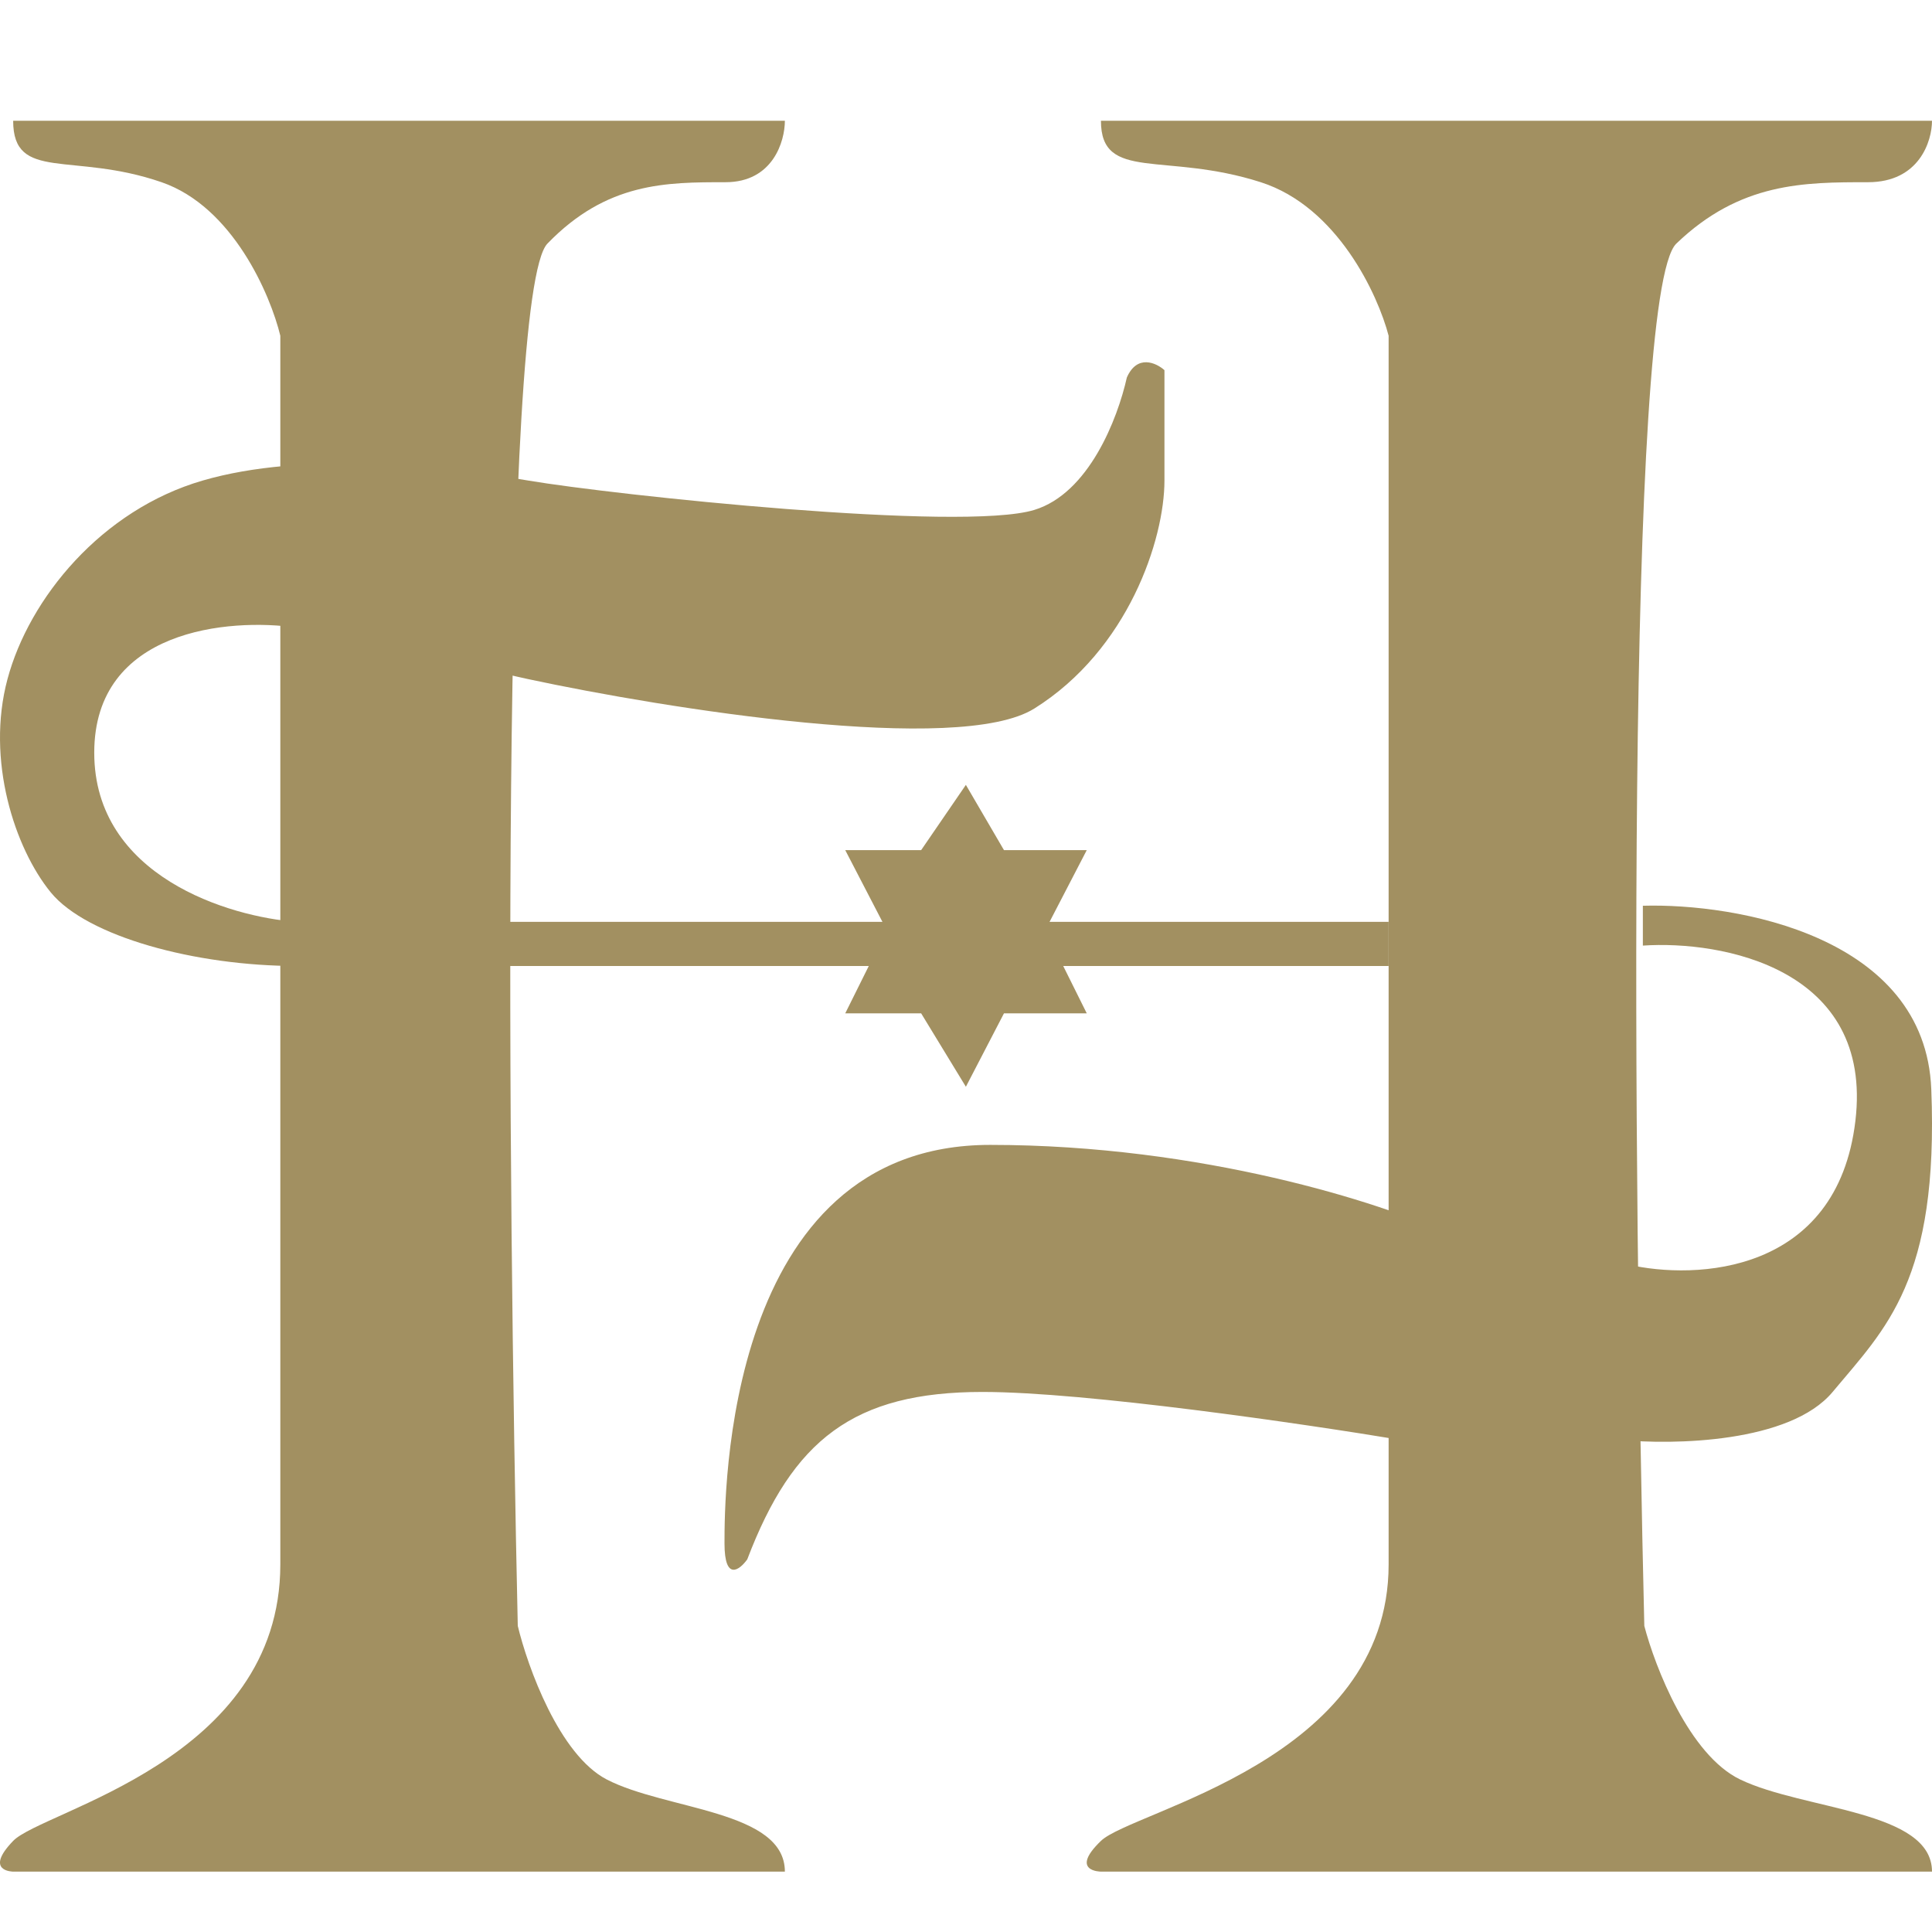
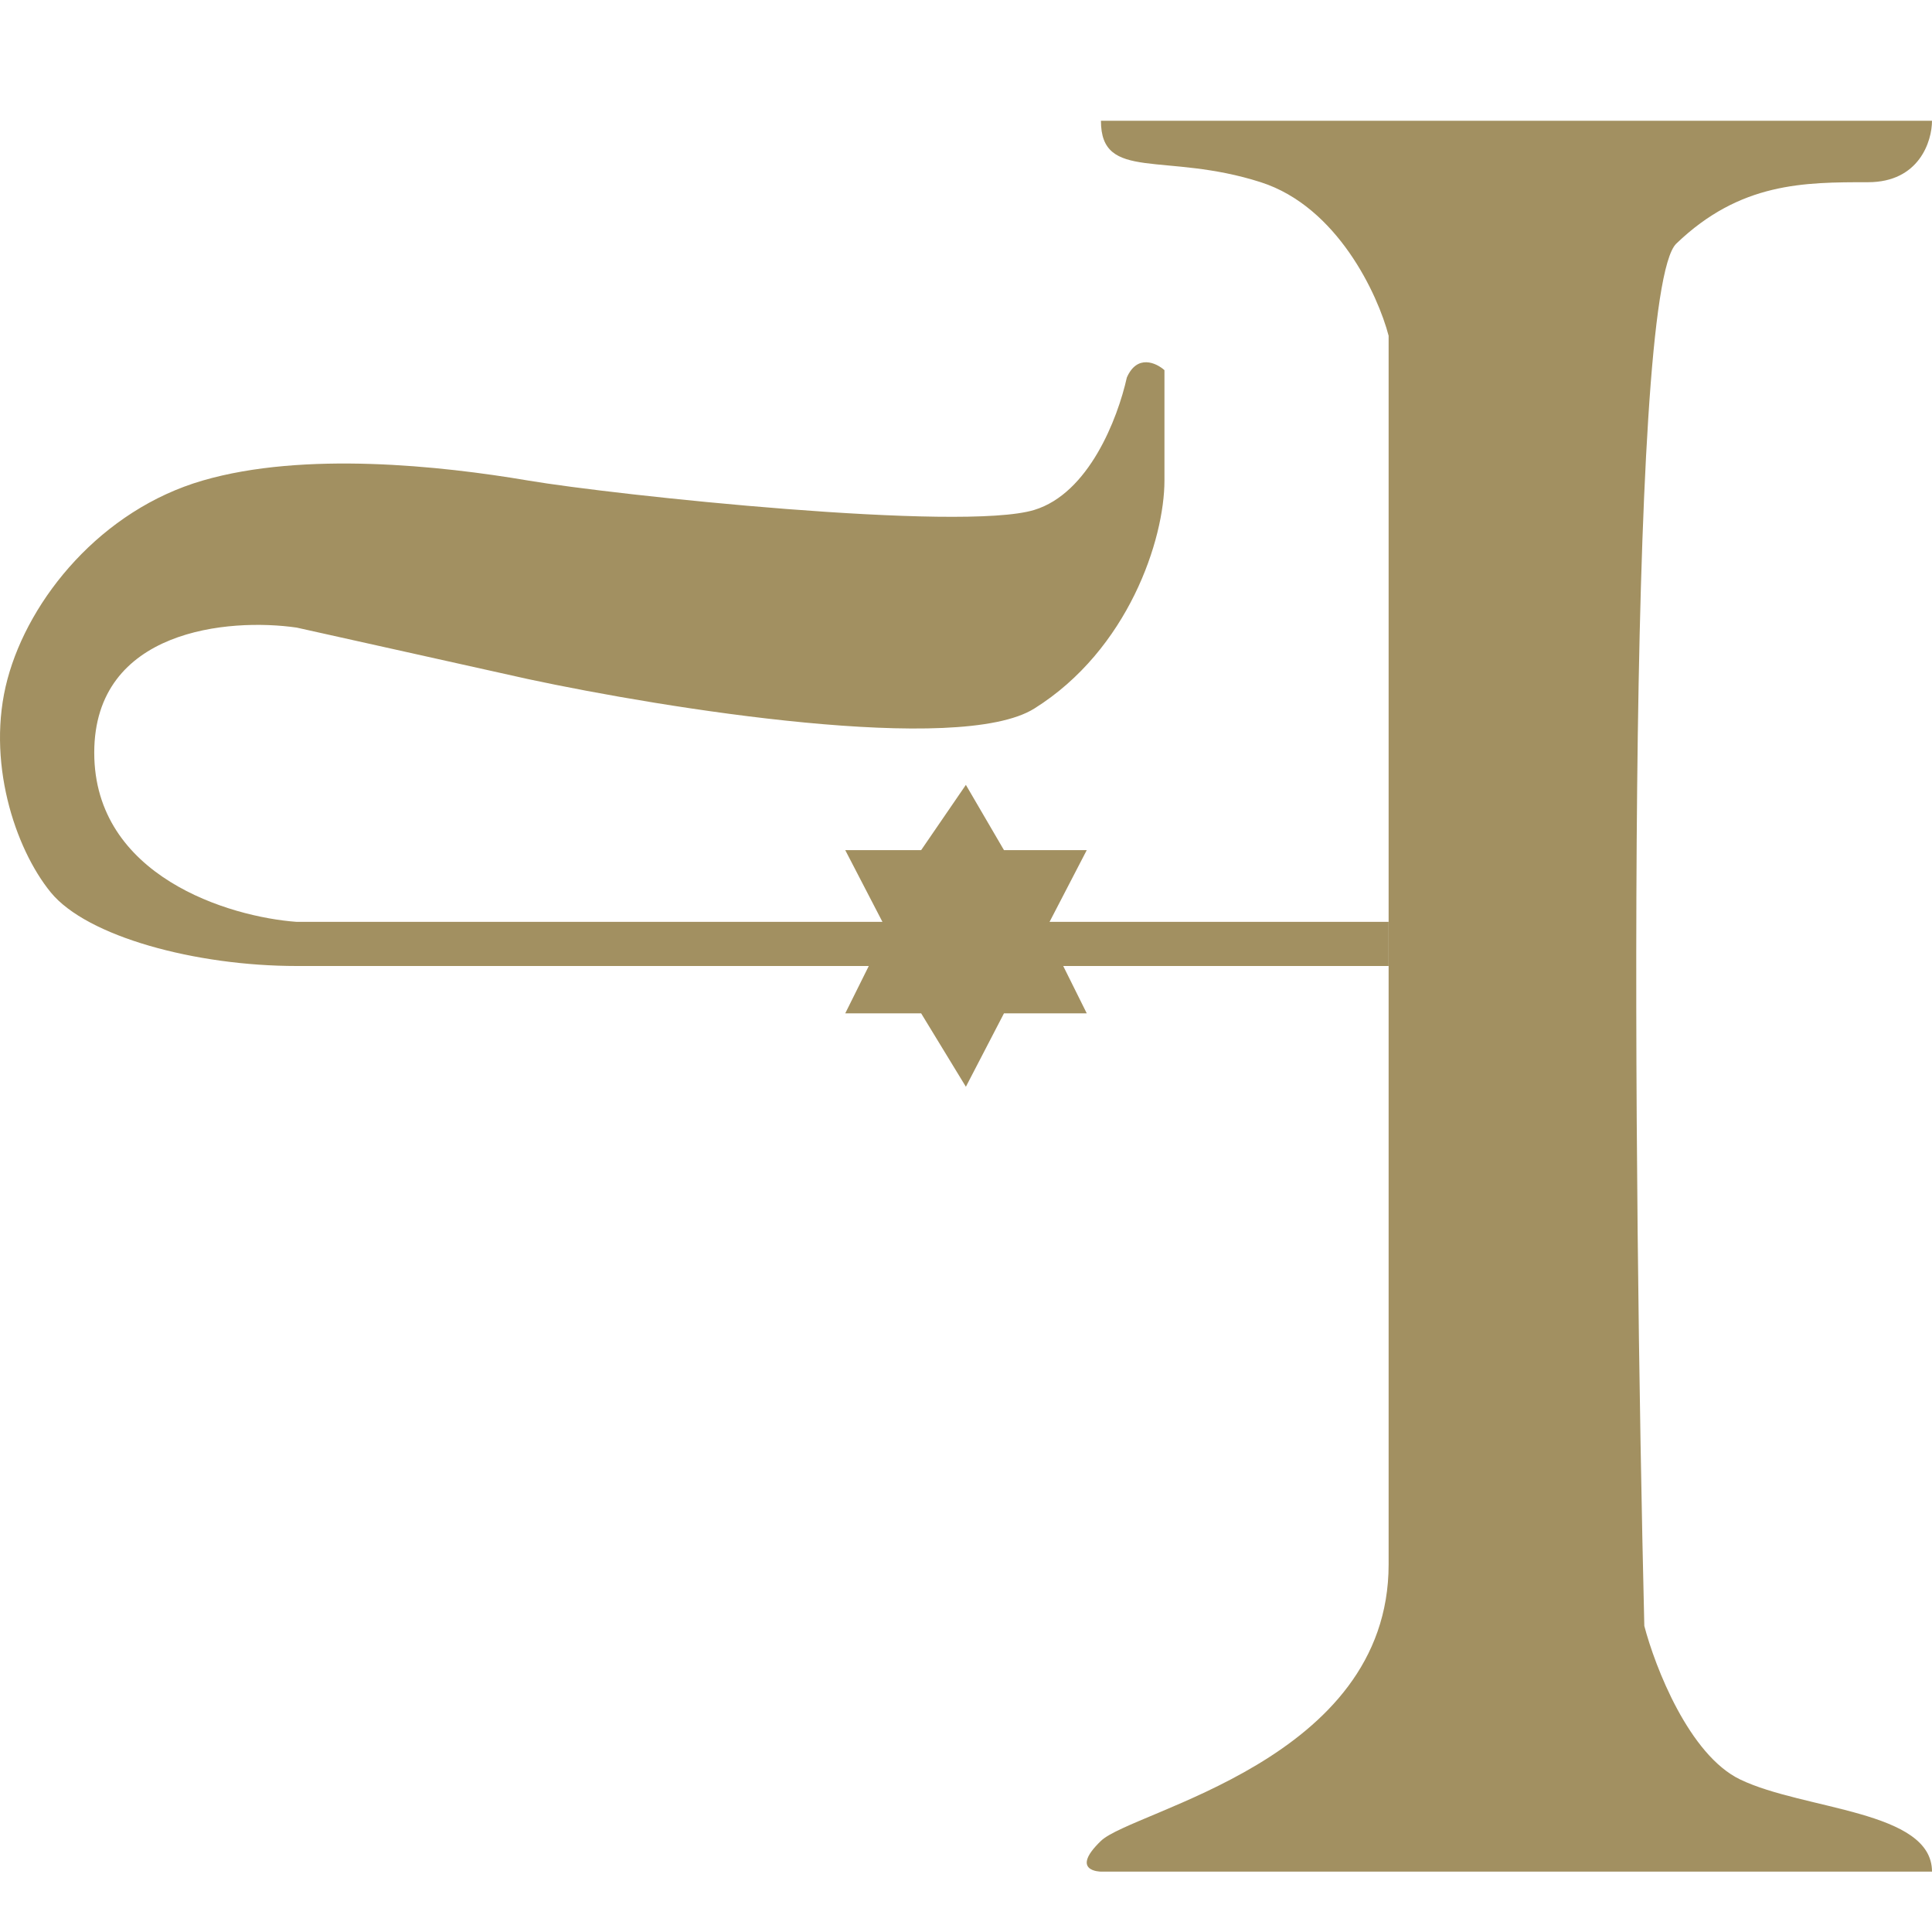
<svg xmlns="http://www.w3.org/2000/svg" width="32" height="32" viewBox="0 0 32 32" fill="none">
-   <path d="M4.643 25.912C4.643 29.168 0.71 29.983 0.218 30.491C-0.273 31 0.218 31 0.218 31H13C13 29.983 11.034 29.983 10.05 29.474C9.264 29.067 8.739 27.608 8.576 26.93C8.412 19.637 8.281 4.849 9.067 4.035C10.05 3.018 11.034 3.018 12.017 3.018C12.803 3.018 13 2.339 13 2H0.218C0.218 3.018 1.202 2.509 2.676 3.018C3.856 3.425 4.479 4.883 4.643 5.561V25.912Z" fill="#A29061" />
  <path d="M23 25.912C23 29.168 18.765 29.983 18.235 30.491C17.706 31 18.235 31 18.235 31H32C32 29.983 29.882 29.983 28.823 29.474C27.977 29.067 27.412 27.608 27.235 26.93C27.059 19.637 26.918 4.849 27.765 4.035C28.823 3.018 29.882 3.018 30.941 3.018C31.788 3.018 32 2.339 32 2H18.235C18.235 3.018 19.294 2.509 20.882 3.018C22.153 3.425 22.823 4.883 23 5.561V25.912Z" fill="#A29061" />
  <path d="M14 14.081L14.686 15.404L14 16.784H15.257L15.998 18L16.629 16.784H18L17.314 15.404L18 14.081H16.629L15.998 13L15.257 14.081H14Z" fill="#A29061" />
  <path d="M8.747 7.959C10.185 8.202 15.934 8.812 17.131 8.446C18.033 8.171 18.511 6.939 18.664 6.253C18.835 5.863 19.151 6.009 19.287 6.131V7.959C19.287 8.933 18.689 10.761 17.131 11.736C15.886 12.515 11.023 11.736 8.747 11.248L4.914 10.395C3.797 10.233 1.561 10.42 1.561 12.467C1.561 14.514 3.797 15.188 4.914 15.269H23V16H4.914C3.238 16 1.441 15.513 0.842 14.782C0.244 14.051 -0.236 12.588 0.124 11.248C0.483 9.908 1.681 8.446 3.358 7.959C5.034 7.471 7.31 7.715 8.747 7.959Z" fill="#A29061" />
-   <path d="M31.988 18.039C31.887 15.504 28.761 14.958 27.211 15.002V15.662C28.51 15.574 31.033 16.032 30.731 18.567C30.429 21.101 28.091 21.207 26.959 20.943L23.942 20.415C22.895 19.931 19.92 18.963 16.4 18.963C12 18.963 12 24.772 12 25.564C12 26.197 12.251 26.004 12.377 25.828C13.131 23.848 14.137 23.055 16.274 23.055C17.984 23.055 21.596 23.583 23.188 23.848H26.834C27.714 23.936 29.65 23.9 30.354 23.055C31.234 21.999 32.114 21.207 31.988 18.039Z" fill="#A29061" />
</svg>